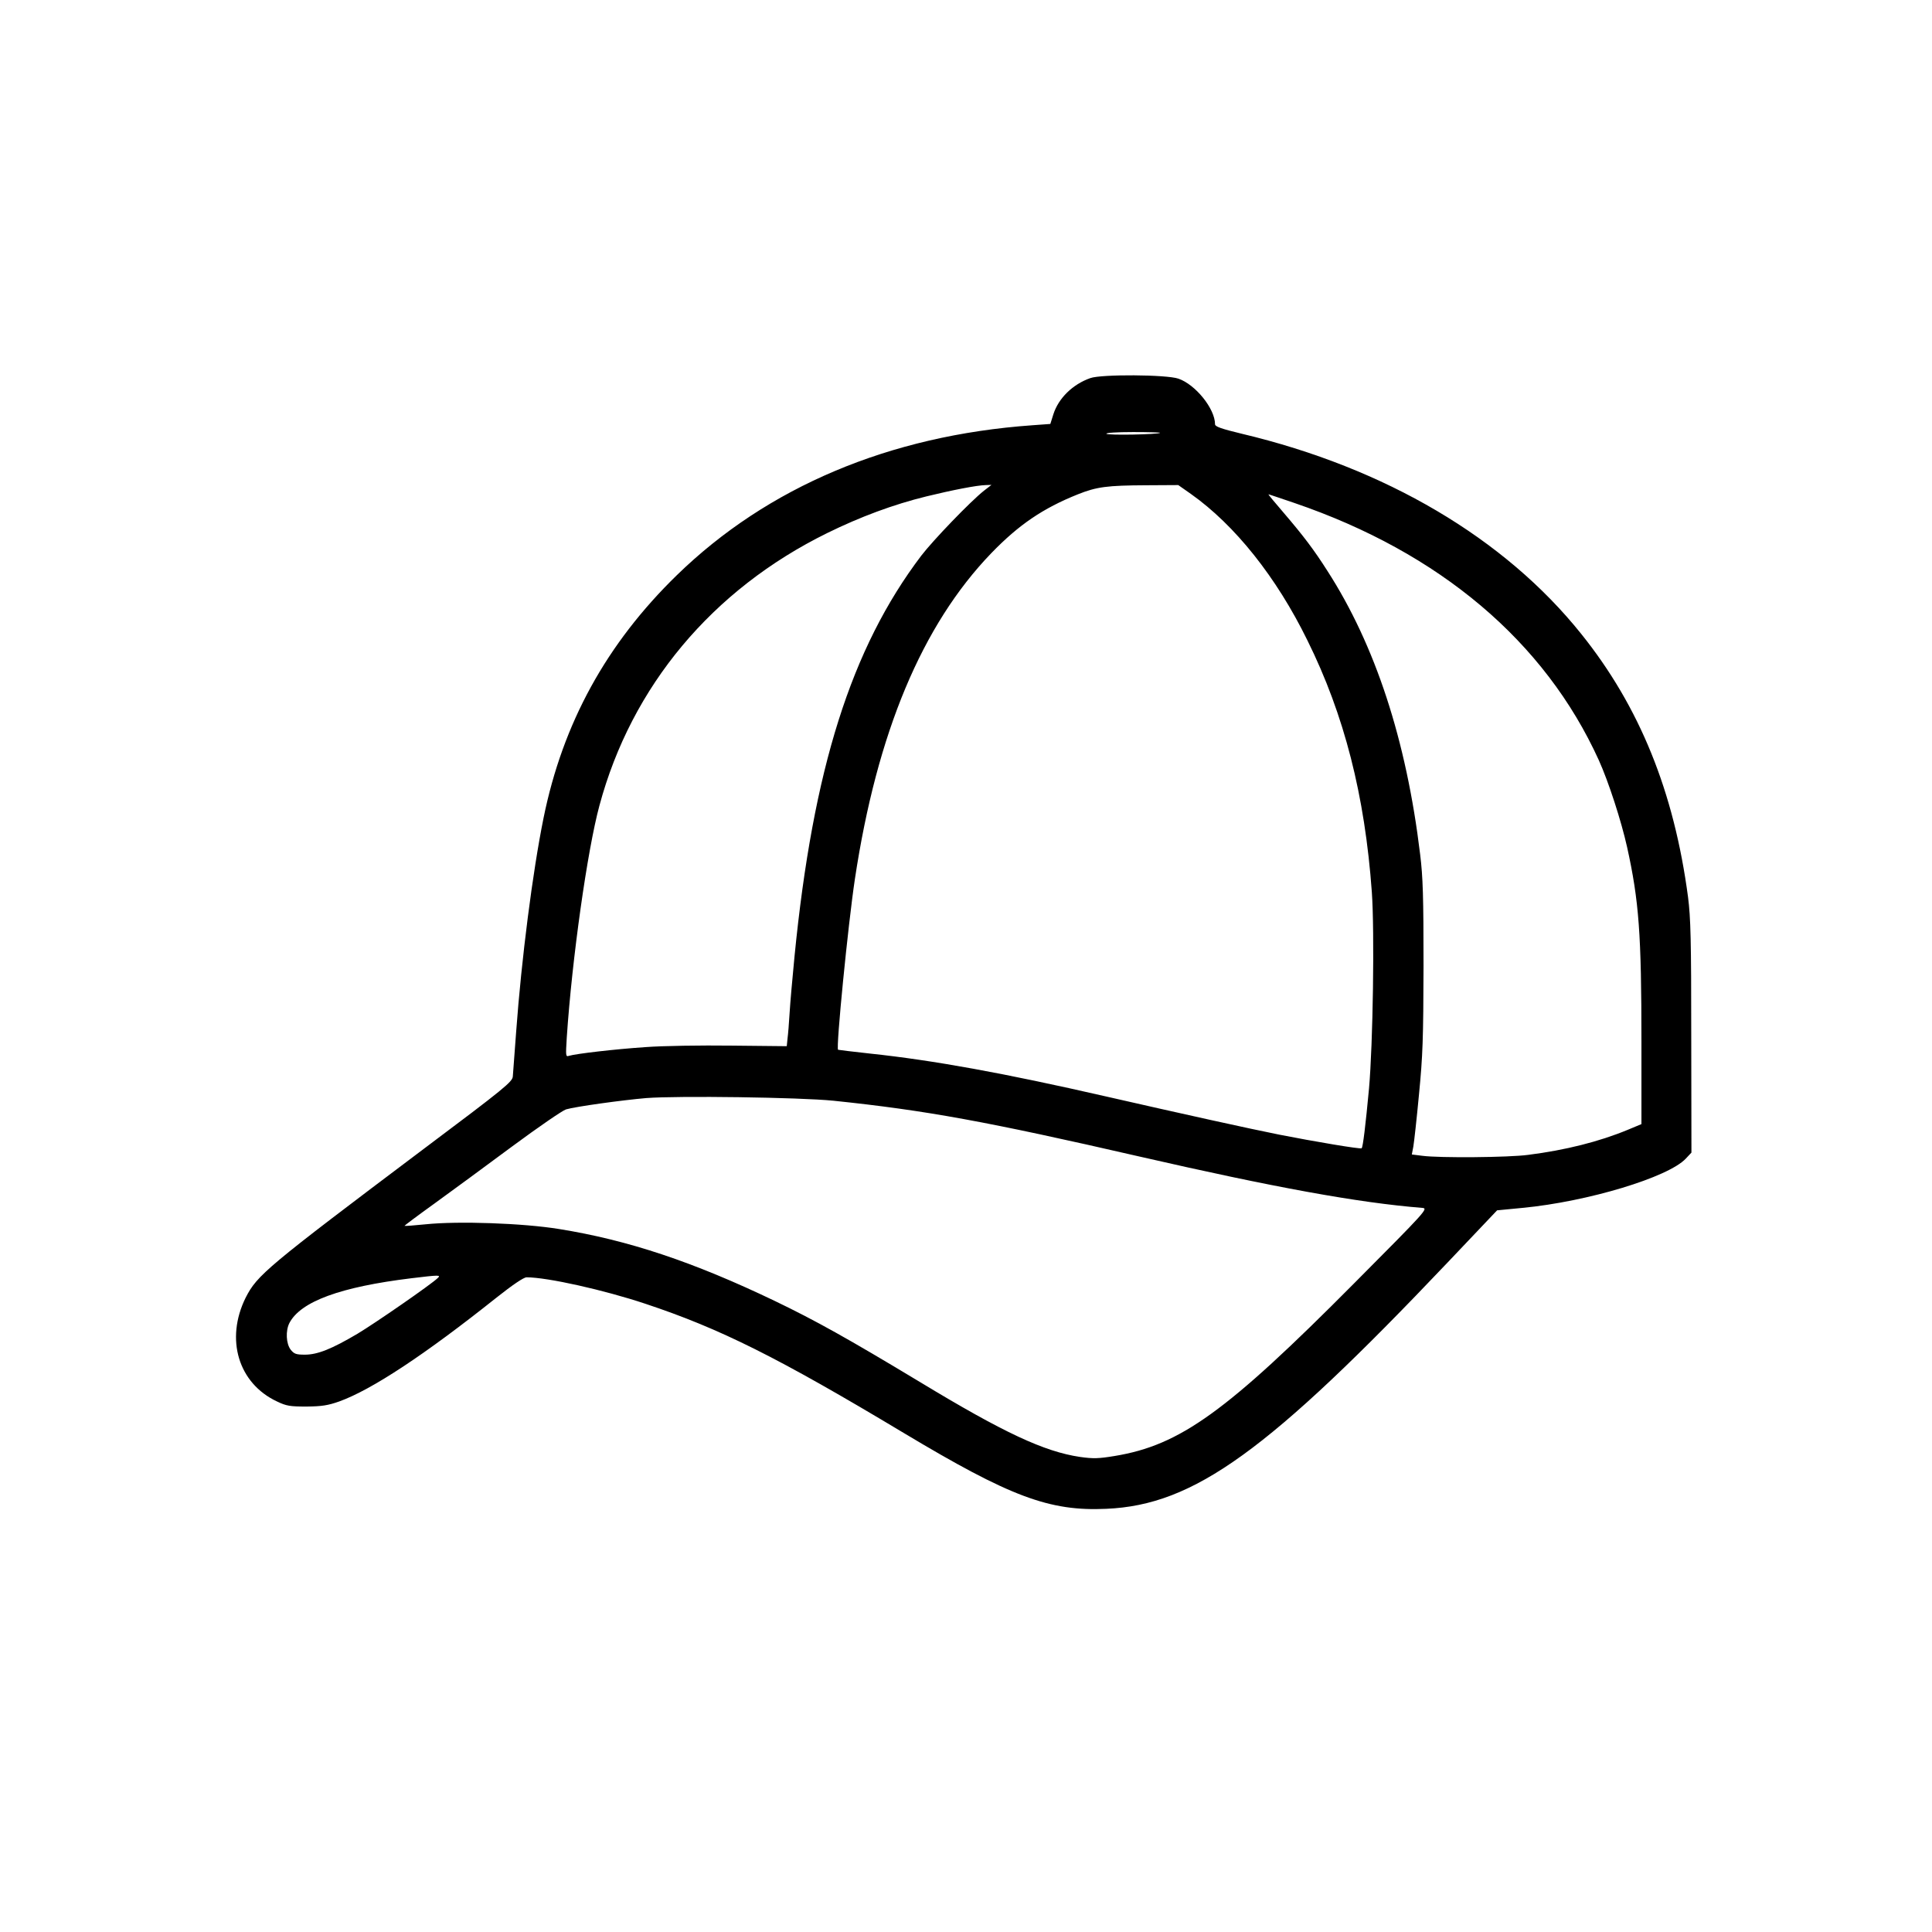
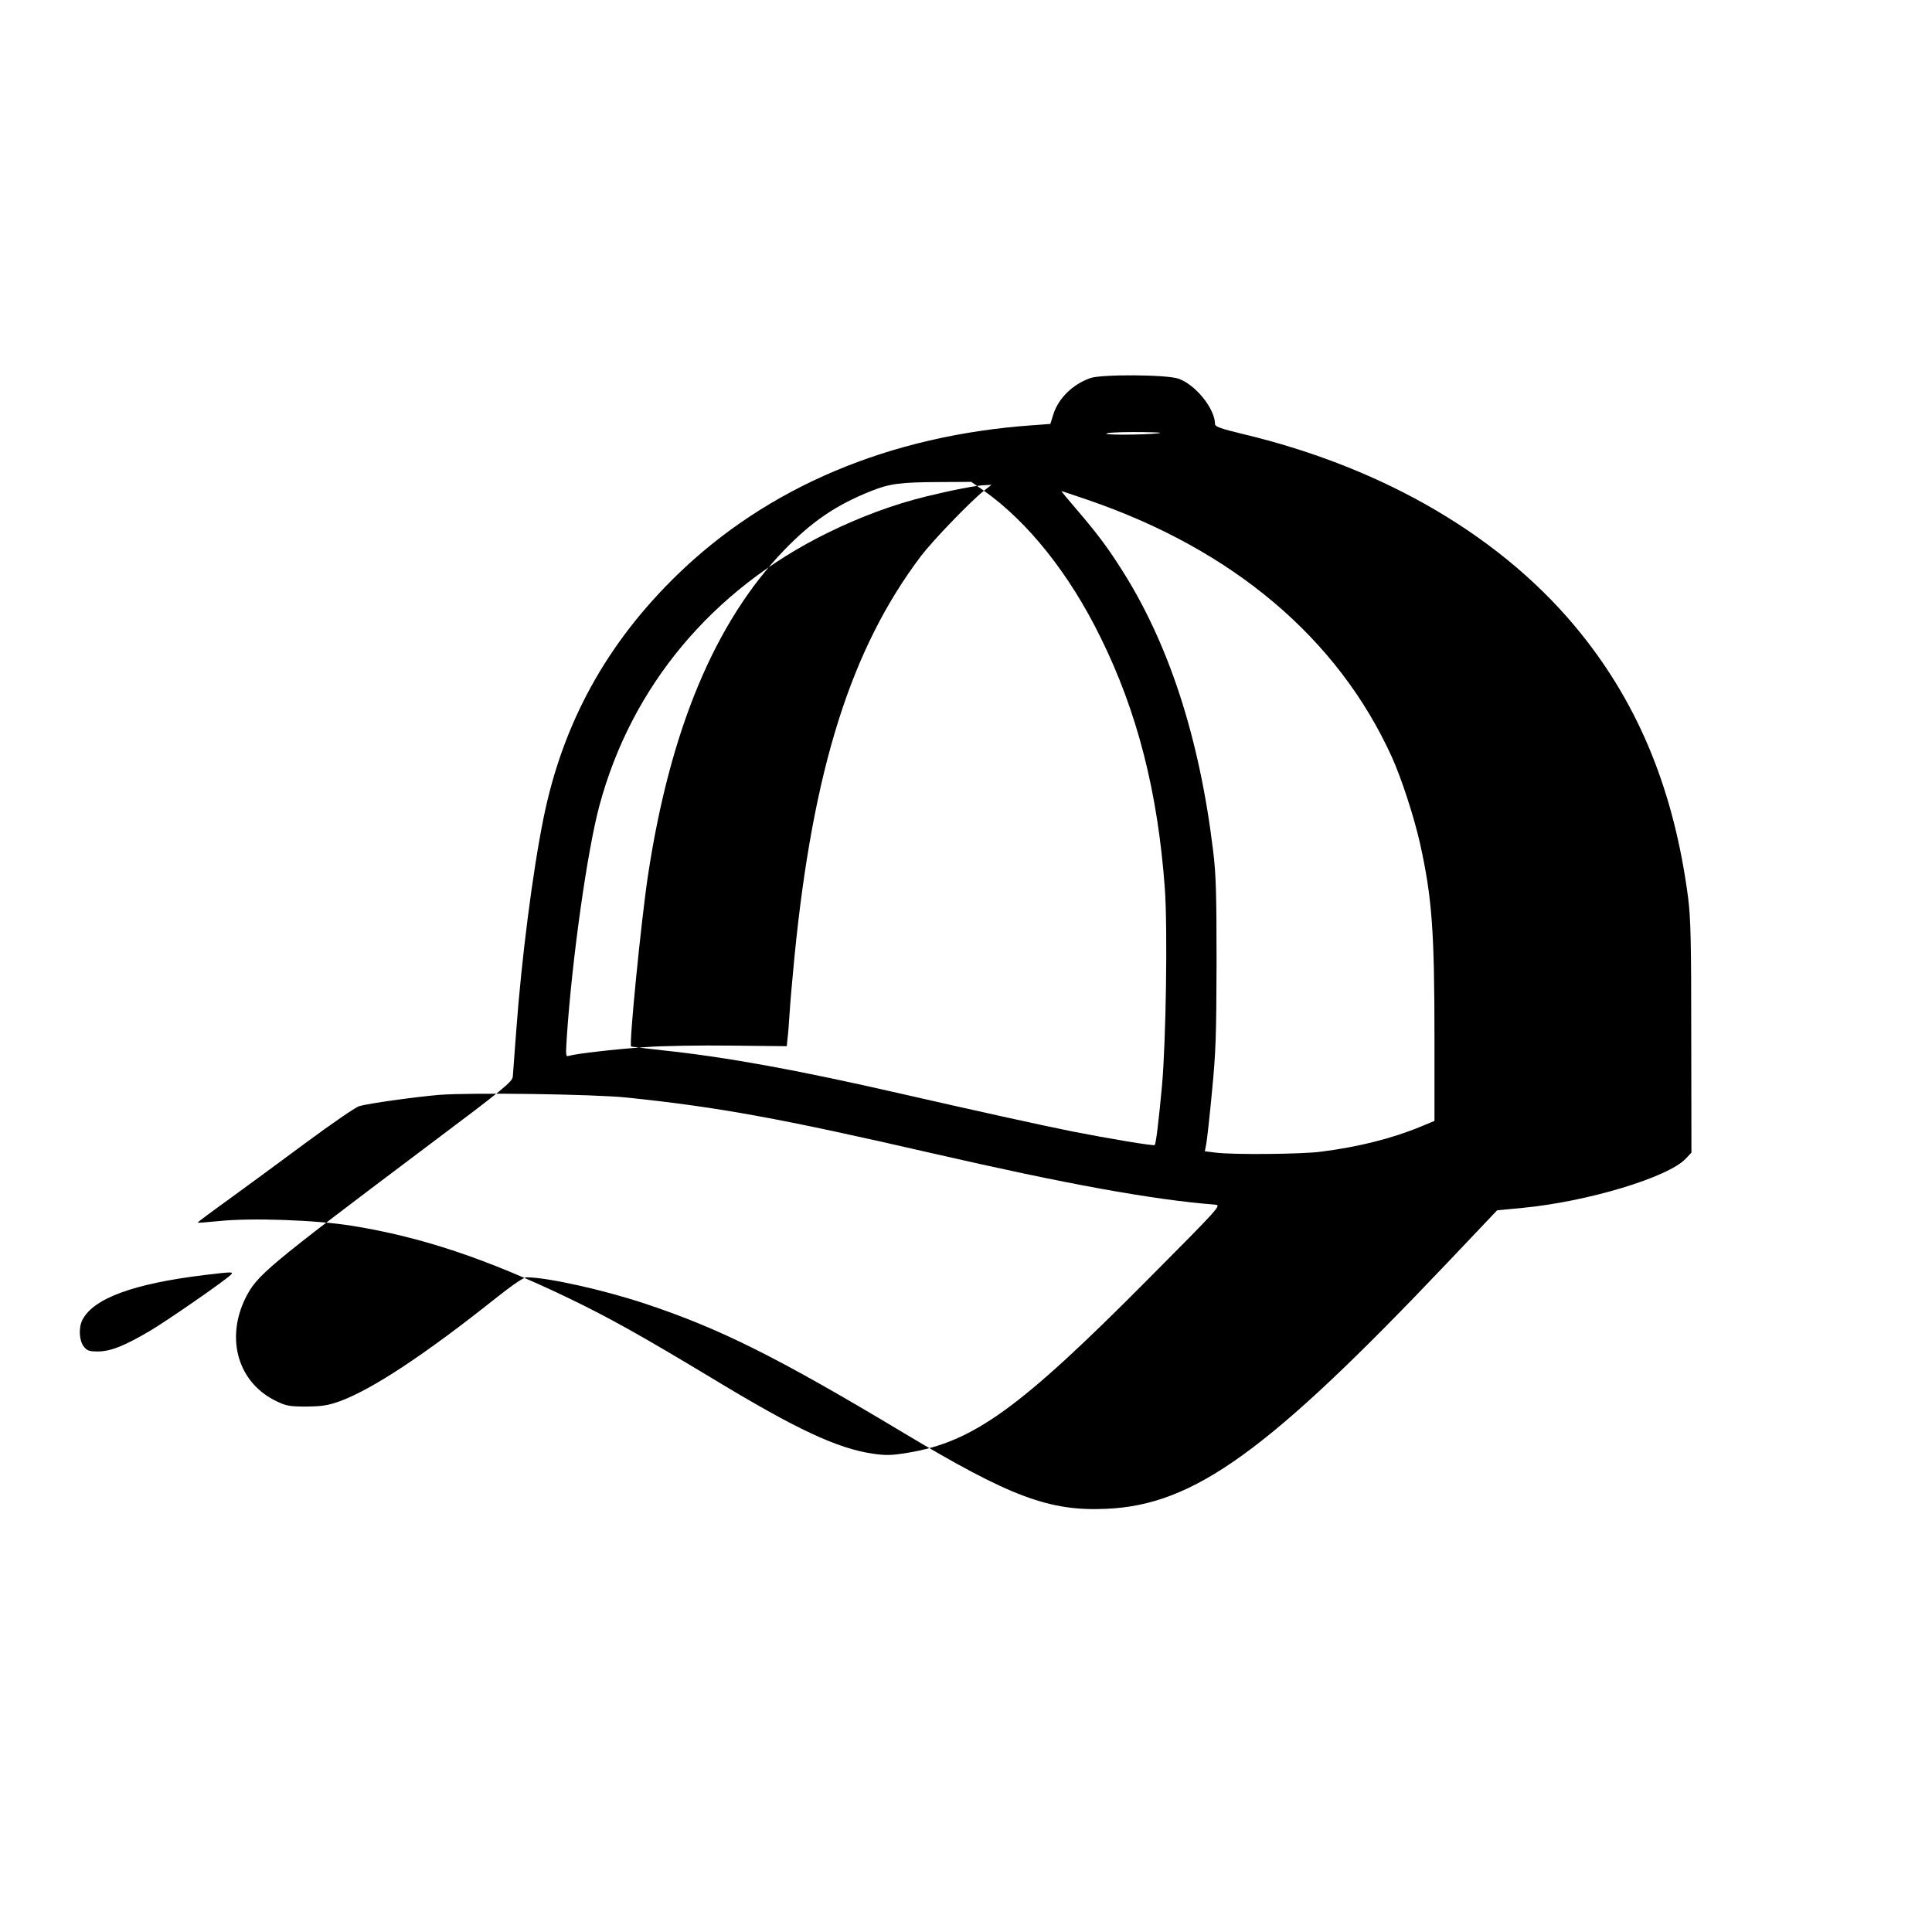
<svg xmlns="http://www.w3.org/2000/svg" version="1.0" width="1024pt" height="1024pt" viewBox="0 0 1024 1024" preserveAspectRatio="xMidYMid meet">
  <g transform="translate(0,1024) scale(0.1,-0.1)" fill="#000000" stroke="none">
-     <path d="M5779 8236 c-94 -33 -169 -107 -196 -192 l-16 -51 -96 -7 c-757 -54 -1403 -327 -1883 -794 -374 -364 -605 -785 -707 -1287 -58 -286 -117 -748 -145 -1130 -9 -115 -17 -224 -18 -241 -3 -28 -42 -61 -473 -384 -832 -626 -882 -668 -943 -788 -109 -220 -39 -454 166 -550 50 -24 69 -27 157 -27 82 1 113 6 173 27 172 62 454 248 833 550 87 69 145 108 160 108 110 0 410 -67 629 -140 397 -132 700 -283 1370 -685 564 -338 771 -416 1074 -402 465 20 858 304 1810 1307 l261 275 135 13 c345 33 772 162 865 261 l30 32 -1 612 c0 519 -3 632 -17 742 -74 559 -257 1010 -566 1395 -406 507 -1037 880 -1799 1061 -108 26 -142 38 -142 50 0 83 -104 211 -194 242 -63 22 -409 24 -467 3z m370 -290 c-9 -9 -279 -14 -285 -5 -3 5 55 9 142 9 81 0 145 -2 143 -4z m-934 -307 c-72 -57 -269 -262 -332 -344 -372 -491 -574 -1131 -672 -2125 -11 -113 -23 -248 -26 -300 -3 -52 -8 -113 -11 -135 l-4 -40 -293 3 c-160 2 -366 -1 -457 -8 -164 -11 -367 -35 -404 -46 -18 -6 -18 -2 -12 97 28 419 109 992 173 1229 170 633 598 1145 1208 1445 175 86 350 151 525 194 135 33 267 59 315 60 l30 1 -40 -31z m1097 -17 c233 -165 453 -440 618 -777 195 -394 304 -821 341 -1333 15 -211 6 -805 -15 -1042 -18 -192 -32 -310 -39 -316 -5 -6 -253 36 -436 72 -156 31 -518 111 -921 203 -538 123 -911 191 -1250 227 -91 10 -166 19 -168 20 -12 8 53 664 89 904 117 776 356 1347 723 1728 146 151 274 238 459 312 100 40 156 47 362 48 l170 1 67 -47z m549 -48 c770 -263 1327 -734 1613 -1363 52 -115 119 -322 150 -461 63 -285 76 -461 76 -1032 l0 -436 -72 -30 c-152 -63 -331 -108 -528 -133 -103 -14 -471 -17 -561 -5 l-56 7 8 42 c4 23 18 148 30 277 20 205 23 292 24 680 0 366 -3 471 -18 592 -73 606 -238 1109 -492 1503 -72 113 -126 184 -232 308 -46 53 -82 97 -80 97 3 0 64 -21 138 -46z m-2444 -3168 c490 -51 813 -110 1623 -296 711 -163 1160 -245 1498 -272 33 -3 25 -12 -360 -399 -677 -682 -923 -859 -1270 -916 -85 -14 -113 -15 -184 -5 -189 28 -404 128 -848 397 -385 232 -552 325 -770 430 -432 207 -776 322 -1143 381 -191 31 -534 43 -707 25 -60 -6 -110 -10 -112 -8 -1 1 71 55 160 119 88 64 274 200 411 302 138 102 266 190 285 196 51 15 297 49 425 60 169 13 813 4 992 -14z m-2097 -940 c-35 -34 -333 -240 -425 -295 -137 -81 -212 -111 -279 -111 -47 0 -57 4 -75 26 -25 32 -28 101 -7 142 60 114 270 191 646 237 149 18 158 18 140 1z" />
+     <path d="M5779 8236 c-94 -33 -169 -107 -196 -192 l-16 -51 -96 -7 c-757 -54 -1403 -327 -1883 -794 -374 -364 -605 -785 -707 -1287 -58 -286 -117 -748 -145 -1130 -9 -115 -17 -224 -18 -241 -3 -28 -42 -61 -473 -384 -832 -626 -882 -668 -943 -788 -109 -220 -39 -454 166 -550 50 -24 69 -27 157 -27 82 1 113 6 173 27 172 62 454 248 833 550 87 69 145 108 160 108 110 0 410 -67 629 -140 397 -132 700 -283 1370 -685 564 -338 771 -416 1074 -402 465 20 858 304 1810 1307 l261 275 135 13 c345 33 772 162 865 261 l30 32 -1 612 c0 519 -3 632 -17 742 -74 559 -257 1010 -566 1395 -406 507 -1037 880 -1799 1061 -108 26 -142 38 -142 50 0 83 -104 211 -194 242 -63 22 -409 24 -467 3z m370 -290 c-9 -9 -279 -14 -285 -5 -3 5 55 9 142 9 81 0 145 -2 143 -4z m-934 -307 c-72 -57 -269 -262 -332 -344 -372 -491 -574 -1131 -672 -2125 -11 -113 -23 -248 -26 -300 -3 -52 -8 -113 -11 -135 l-4 -40 -293 3 c-160 2 -366 -1 -457 -8 -164 -11 -367 -35 -404 -46 -18 -6 -18 -2 -12 97 28 419 109 992 173 1229 170 633 598 1145 1208 1445 175 86 350 151 525 194 135 33 267 59 315 60 l30 1 -40 -31z c233 -165 453 -440 618 -777 195 -394 304 -821 341 -1333 15 -211 6 -805 -15 -1042 -18 -192 -32 -310 -39 -316 -5 -6 -253 36 -436 72 -156 31 -518 111 -921 203 -538 123 -911 191 -1250 227 -91 10 -166 19 -168 20 -12 8 53 664 89 904 117 776 356 1347 723 1728 146 151 274 238 459 312 100 40 156 47 362 48 l170 1 67 -47z m549 -48 c770 -263 1327 -734 1613 -1363 52 -115 119 -322 150 -461 63 -285 76 -461 76 -1032 l0 -436 -72 -30 c-152 -63 -331 -108 -528 -133 -103 -14 -471 -17 -561 -5 l-56 7 8 42 c4 23 18 148 30 277 20 205 23 292 24 680 0 366 -3 471 -18 592 -73 606 -238 1109 -492 1503 -72 113 -126 184 -232 308 -46 53 -82 97 -80 97 3 0 64 -21 138 -46z m-2444 -3168 c490 -51 813 -110 1623 -296 711 -163 1160 -245 1498 -272 33 -3 25 -12 -360 -399 -677 -682 -923 -859 -1270 -916 -85 -14 -113 -15 -184 -5 -189 28 -404 128 -848 397 -385 232 -552 325 -770 430 -432 207 -776 322 -1143 381 -191 31 -534 43 -707 25 -60 -6 -110 -10 -112 -8 -1 1 71 55 160 119 88 64 274 200 411 302 138 102 266 190 285 196 51 15 297 49 425 60 169 13 813 4 992 -14z m-2097 -940 c-35 -34 -333 -240 -425 -295 -137 -81 -212 -111 -279 -111 -47 0 -57 4 -75 26 -25 32 -28 101 -7 142 60 114 270 191 646 237 149 18 158 18 140 1z" />
  </g>
</svg>